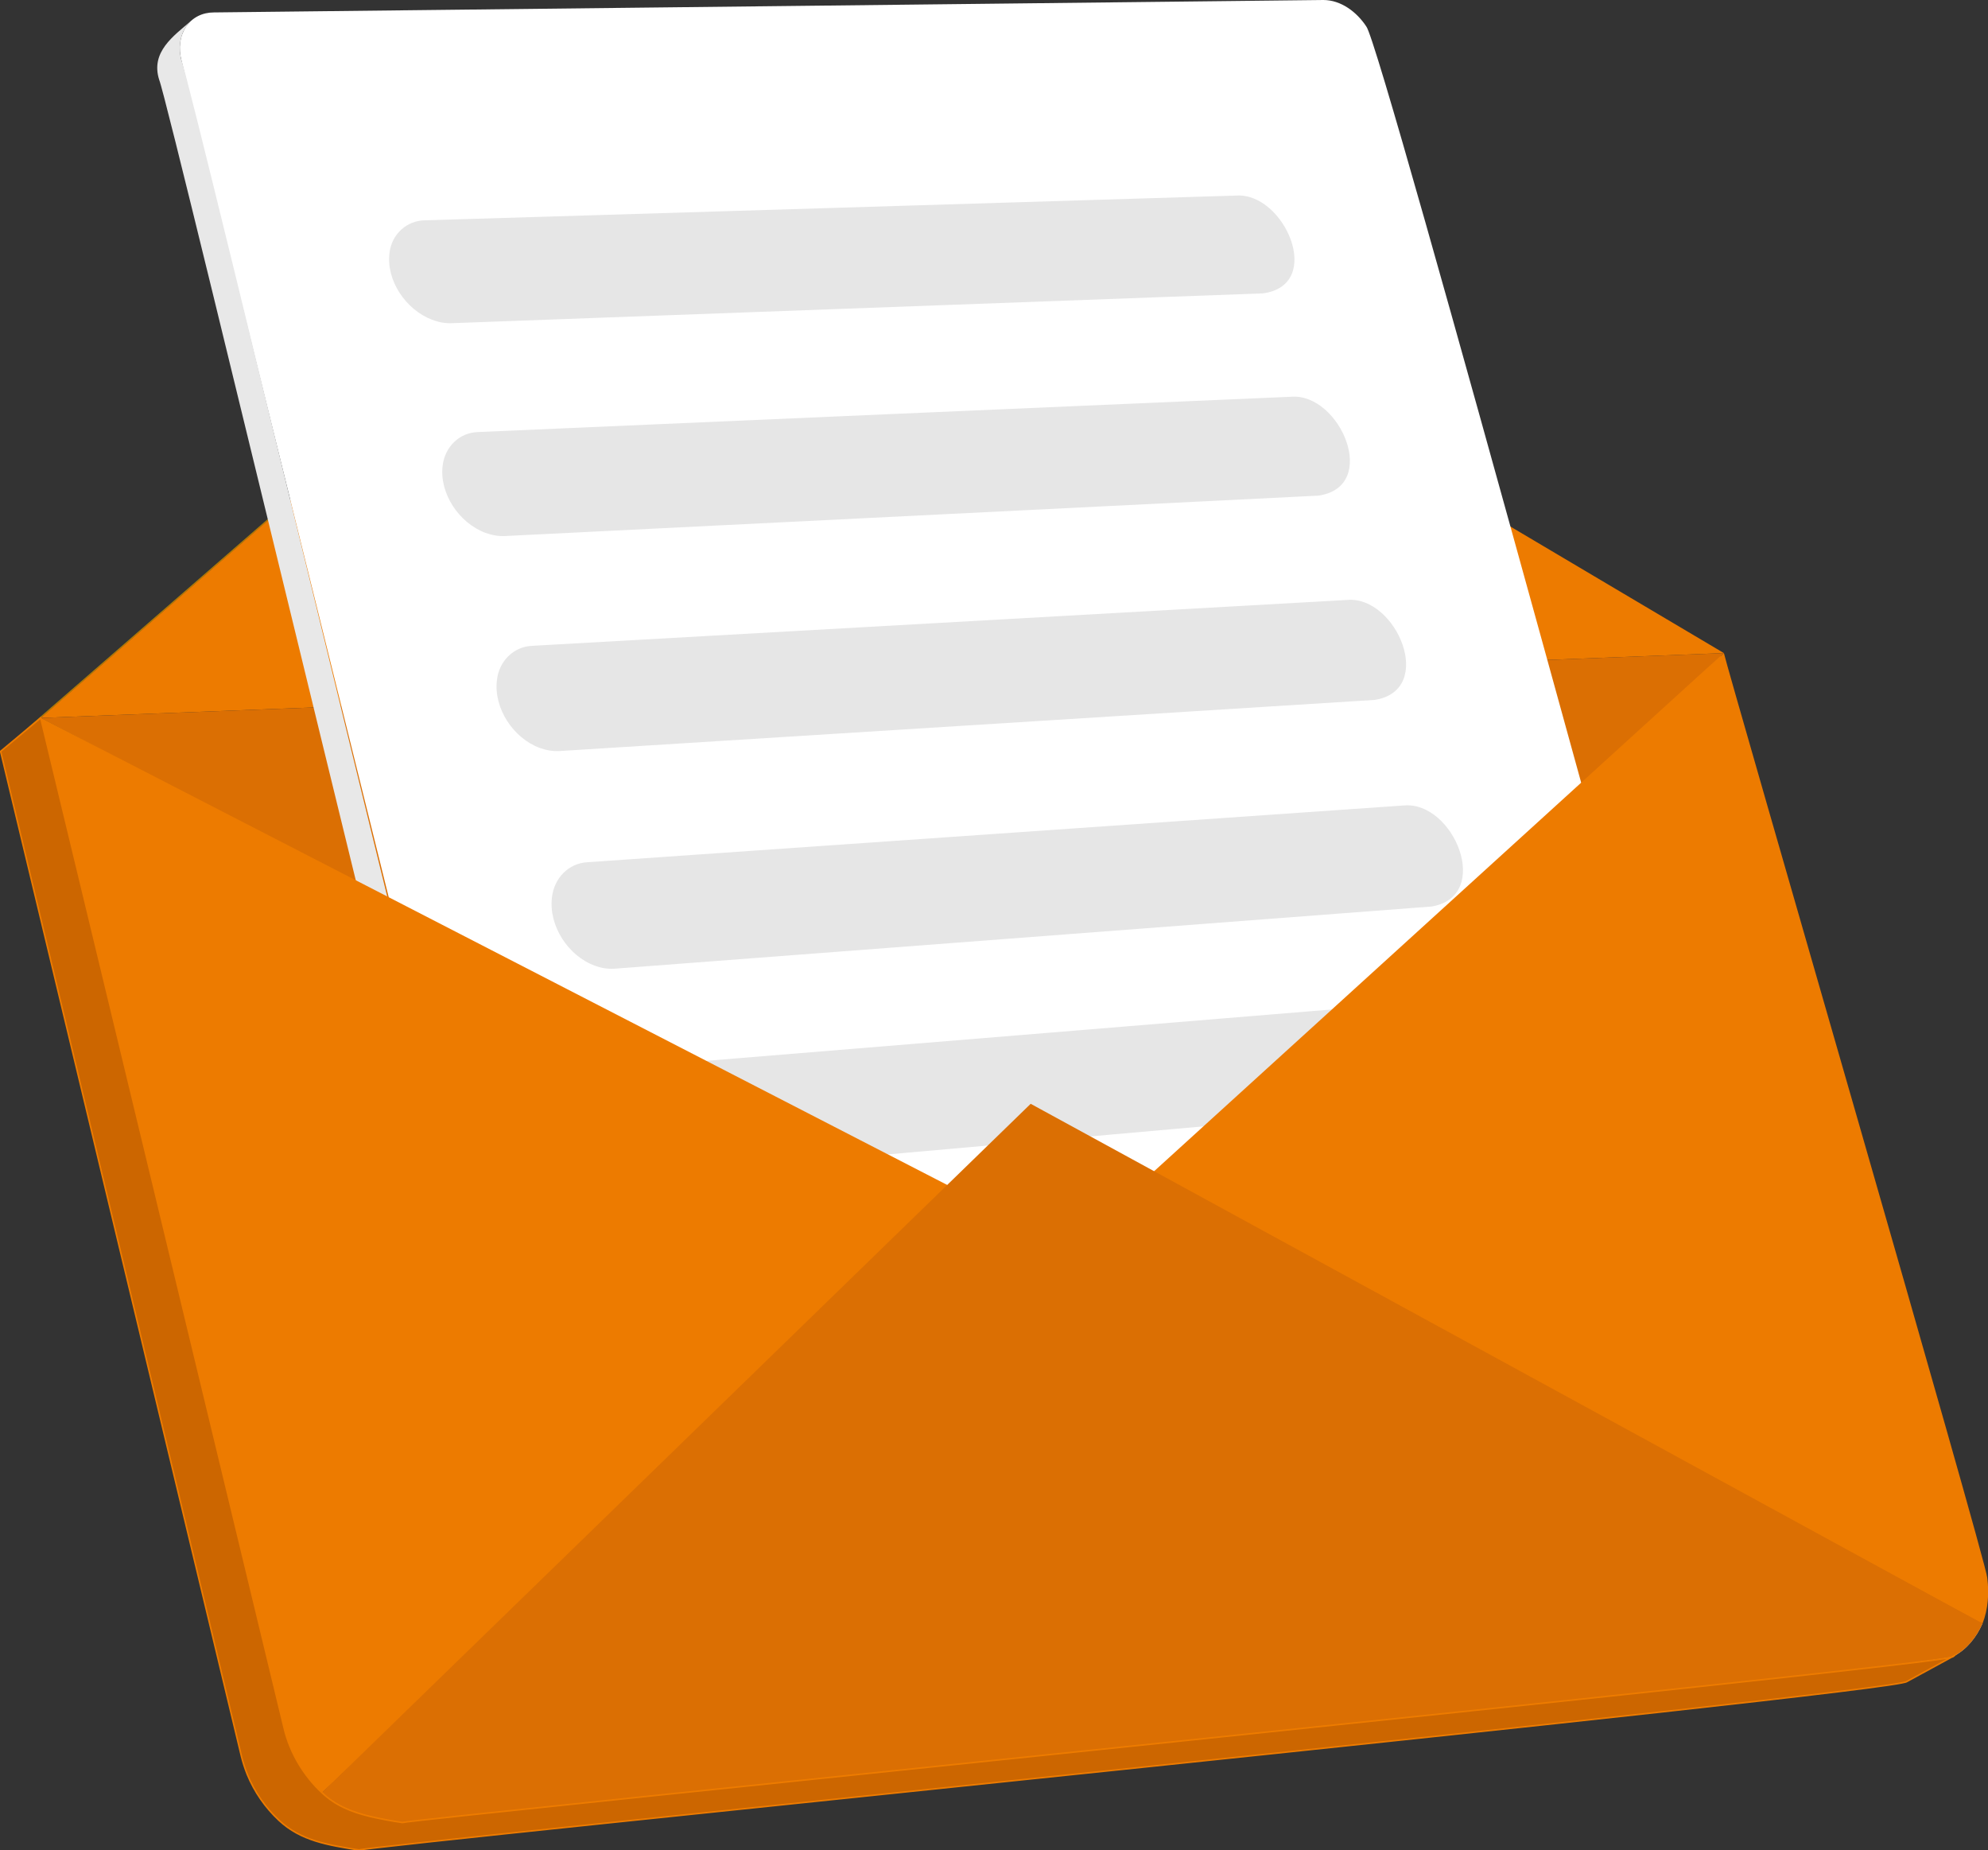
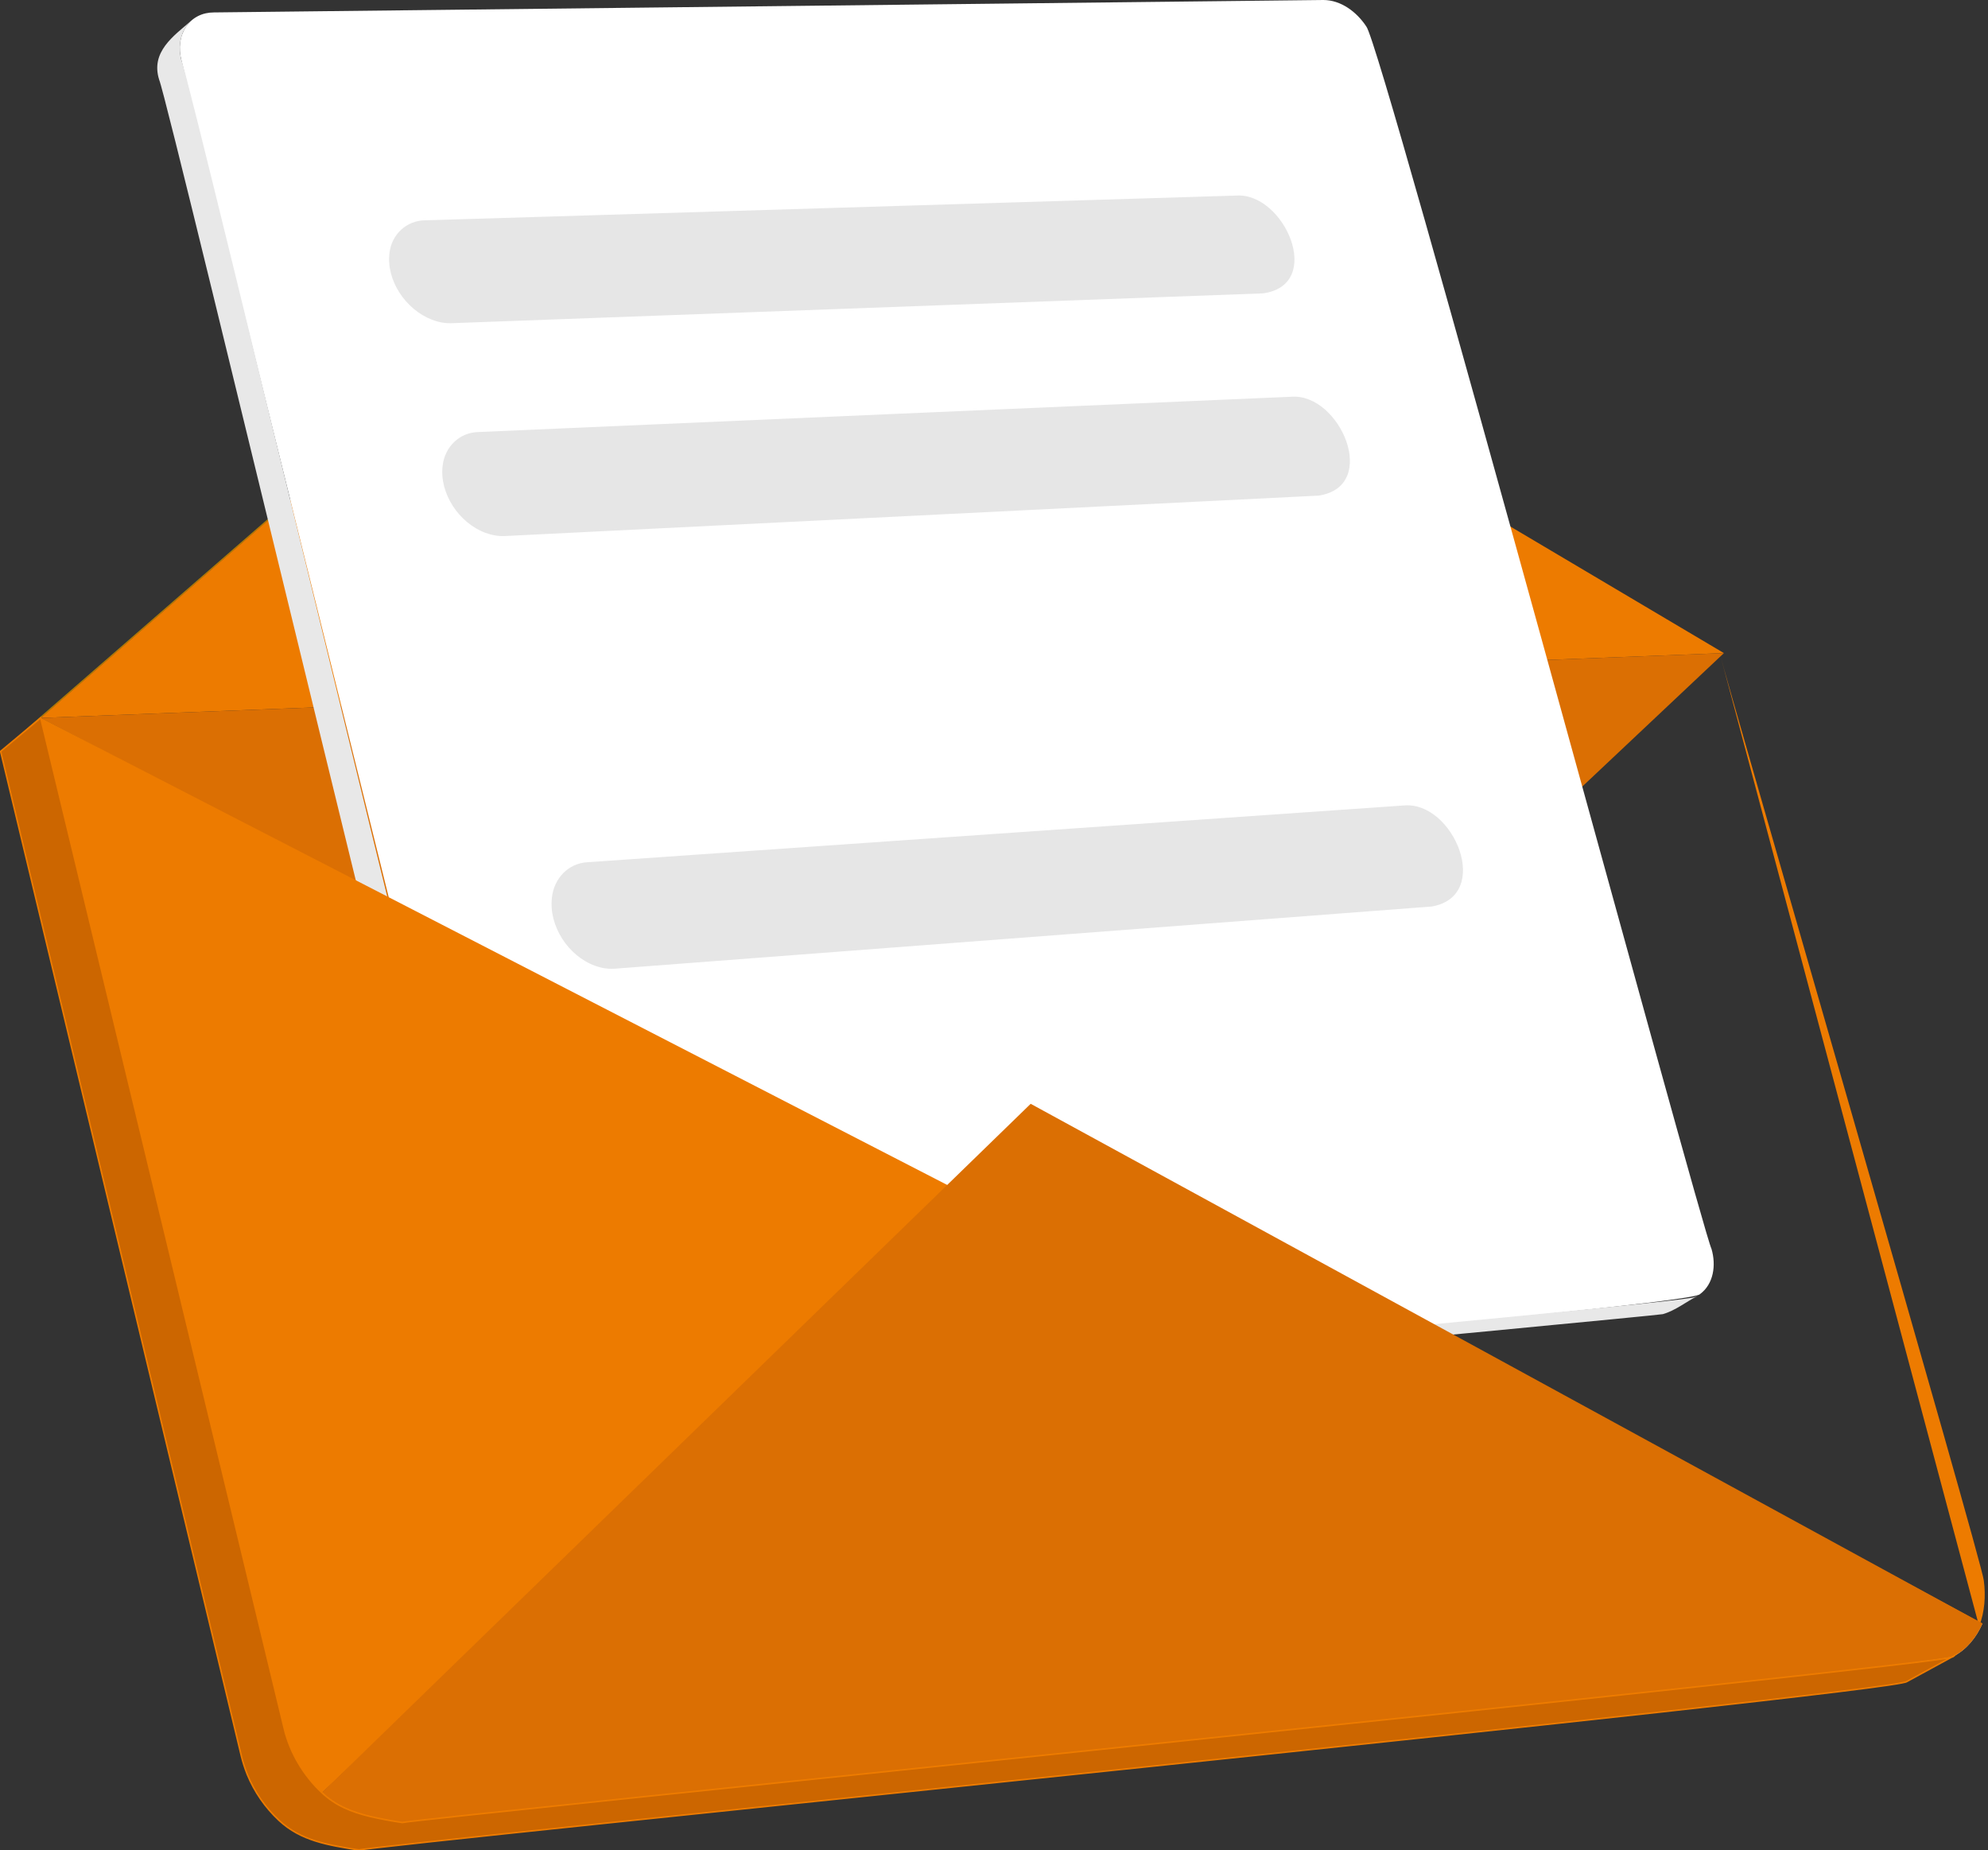
<svg xmlns="http://www.w3.org/2000/svg" version="1.1" id="Layer_1" x="0px" y="0px" width="1279px" height="1190px" viewBox="0 0 1279 1190" enable-background="new 0 0 1279 1190" xml:space="preserve">
  <rect x="0" y="0" width="1279" height="1190" fill="#333333" stroke="none" />
  <g>
    <g>
      <g>
        <polygon fill="#B58000" points="26.2,461.8 0.4,483.3 467,77.7 493.7,55.4    " />
      </g>
      <g>
        <polygon fill="#ED7B00" points="493.7,55.4 26.2,461.8 1109.1,420.1    " />
      </g>
      <polygon fill="#DB6F03" points="26.2,461.8 614.2,769.7 669.1,718 747.8,760.4 1109.1,420.1   " />
      <g>
        <g>
          <path fill="#FFFFFF" d="M851.4,0c11.3,0,21.5,7.7,27.6,17c9.8,10.9,215.8,773.8,222.1,786.3c3.1,10.5,1.4,22.7-7.5,29.2      c-8.7,9-722.6,67.9-732.8,72.1c-17.5,1.4-33-13.4-37-29.9l-207.1-836c-2-7.7-1.1-15.3,3-21.6c4.1-5.9,10.5-9.1,17.9-9.1      C137.6,8,851.4,0,851.4,0z" />
        </g>
        <g>
          <path fill="#E6E6E6" d="M795.3,125.8c31-2.2,57.1,57.5,17.3,62.9l-522.3,19.2c-4.2,0.1-8.4-0.7-12.5-2.3      c-16.6-6.4-29.5-25.1-27.2-43c1.4-11.8,10.9-20.8,23-20.9C273.5,141.8,795.3,125.8,795.3,125.8z" />
        </g>
        <g>
          <path fill="#E6E6E6" d="M830.8,255.2c31.3-2.4,57.2,57.7,17.5,63.6l-523.5,26c-4.2,0.2-8.5-0.6-12.6-2.1      c-16.8-6.3-29.7-25.3-27.4-43.3c1.4-11.9,10.8-21.3,23-21.5C307.9,277.8,830.8,255.2,830.8,255.2z" />
        </g>
        <g>
          <path fill="#E6E6E6" d="M903.2,518.1c32.1-2.9,57.3,58.2,17.9,65l-525.7,40c-4.2,0.3-8.5-0.4-12.6-1.9      c-17.2-6.2-29.9-25.7-27.7-43.9c1.3-12.2,10.5-22.1,23-22.7C378,554.6,903.2,518.1,903.2,518.1z" />
        </g>
        <g>
-           <path fill="#E6E6E6" d="M937.5,642.7c32.6-3.3,57.1,58.4,18.1,65.7l-526.7,46.8c-4.2,0.3-8.5-0.3-12.7-1.8      c-17.4-6.1-30.1-25.8-27.9-44.2c1.3-12.3,10.4-22.5,23-23.3C411.3,686,937.5,642.7,937.5,642.7z" />
-         </g>
+           </g>
        <g>
-           <path fill="#E6E6E6" d="M866.8,385.9c31.7-2.7,57.2,58,17.7,64.3l-524.6,32.9c-4.2,0.2-8.5-0.5-12.6-2      c-17-6.2-29.8-25.5-27.6-43.6c1.3-12.1,10.6-21.7,23-22.1C342.8,415.4,866.8,385.9,866.8,385.9z" />
-         </g>
+           </g>
        <path fill="#E8E8E8" d="M1090.4,834.3c-5.8,4.2-723.1,68.1-729.6,70.3c-12.7,1.1-24.8-6.8-31.6-17.4     C318.6,874,123.1,53.4,116.7,38.7c-2.3-9-0.7-19.1,6.4-25.4c-11.7,10-26.3,20.2-20.7,38c6.5,15,201,833.1,211.3,846.1     c6.8,10.6,18.8,18.5,31.5,17.4c2.4-0.9,722.4-68.6,724.6-69.5c8.1-2.3,14.9-7.9,22.3-11.7C1091.6,833.7,1091,834,1090.4,834.3z" />
      </g>
      <g>
-         <path fill="#ED7B00" d="M1106.9,421.9c2.3,10.9,168.8,584.2,169.4,594.7c1.3,10,0.6,20.2-3,29.5l-531.6-292L1106.9,421.9z" />
+         <path fill="#ED7B00" d="M1106.9,421.9c2.3,10.9,168.8,584.2,169.4,594.7c1.3,10,0.6,20.2-3,29.5L1106.9,421.9z" />
      </g>
      <g>
-         <path fill="#ED7B00" d="M1109.1,420.1c2.3,10.9,168.8,584.2,169.4,594.7c1.3,10,0.6,20.2-3,29.5L747.8,760.4L1109.1,420.1z" />
-       </g>
+         </g>
      <g>
        <path fill="#FFFFFF" d="M1275.4,1044.3c-3.8,8.8-10.1,16.6-18.4,21c-5.6,6.2-991.1,104.4-998.2,107c-20-3.2-37.5-6-51.7-19.3     L1275.4,1044.3z" />
      </g>
      <g>
        <path fill="#ED7B00" d="M26.2,461.8l590,303.9l-409.1,387.4c-2.9-2.7-5.6-5.6-8.1-8.7c-7.7-9.6-13.4-20.8-16.2-32.8L26.2,461.8z" />
      </g>
      <g>
        <path fill="#ED7B00" d="M26.2,461.8l588,307.9l-407.1,383.4c-2.9-2.7-5.6-5.6-8.1-8.7c-7.7-9.6-13.4-20.8-16.2-32.8L26.2,461.8z" />
      </g>
      <polygon fill="#DB6F03" points="207.2,1153.1 663.1,710 1275.4,1044.3   " />
      <g>
        <path fill="#DB6F03" d="M669.1,718l606.4,326.3c-3.8,8.8-10.1,16.6-18.4,21c-5.6,6.2-991.1,104.4-998.2,107     c-20-3.2-37.5-6-51.7-19.3L669.1,718z" />
      </g>
    </g>
    <path fill="#CC6600" stroke="#ED7B00" stroke-miterlimit="10" d="M1255.8,1065.9c-3.5,4.6-991.9,104.4-997,106.4   c-8-1.2-14.6-2.5-20.3-3.8c-12.8-3.1-22.5-7.1-31.4-15.4l0,0c-5.8-5.4-10.9-11.8-15-18.7c-4.2-7.1-7.4-14.8-9.3-22.9L26.2,461.8   L0.4,483.3l154.9,646.3c1,4.1,2.3,8,3.8,11.8c4.6,11.2,11.6,21.3,20.4,29.5l0,0c14.1,13.2,31.6,15.9,51.5,19.1   c7.7-3,989.9-101.4,995.8-108.4l30.7-16.7C1257,1065.4,1256.4,1065.7,1255.8,1065.9z" />
  </g>
</svg>